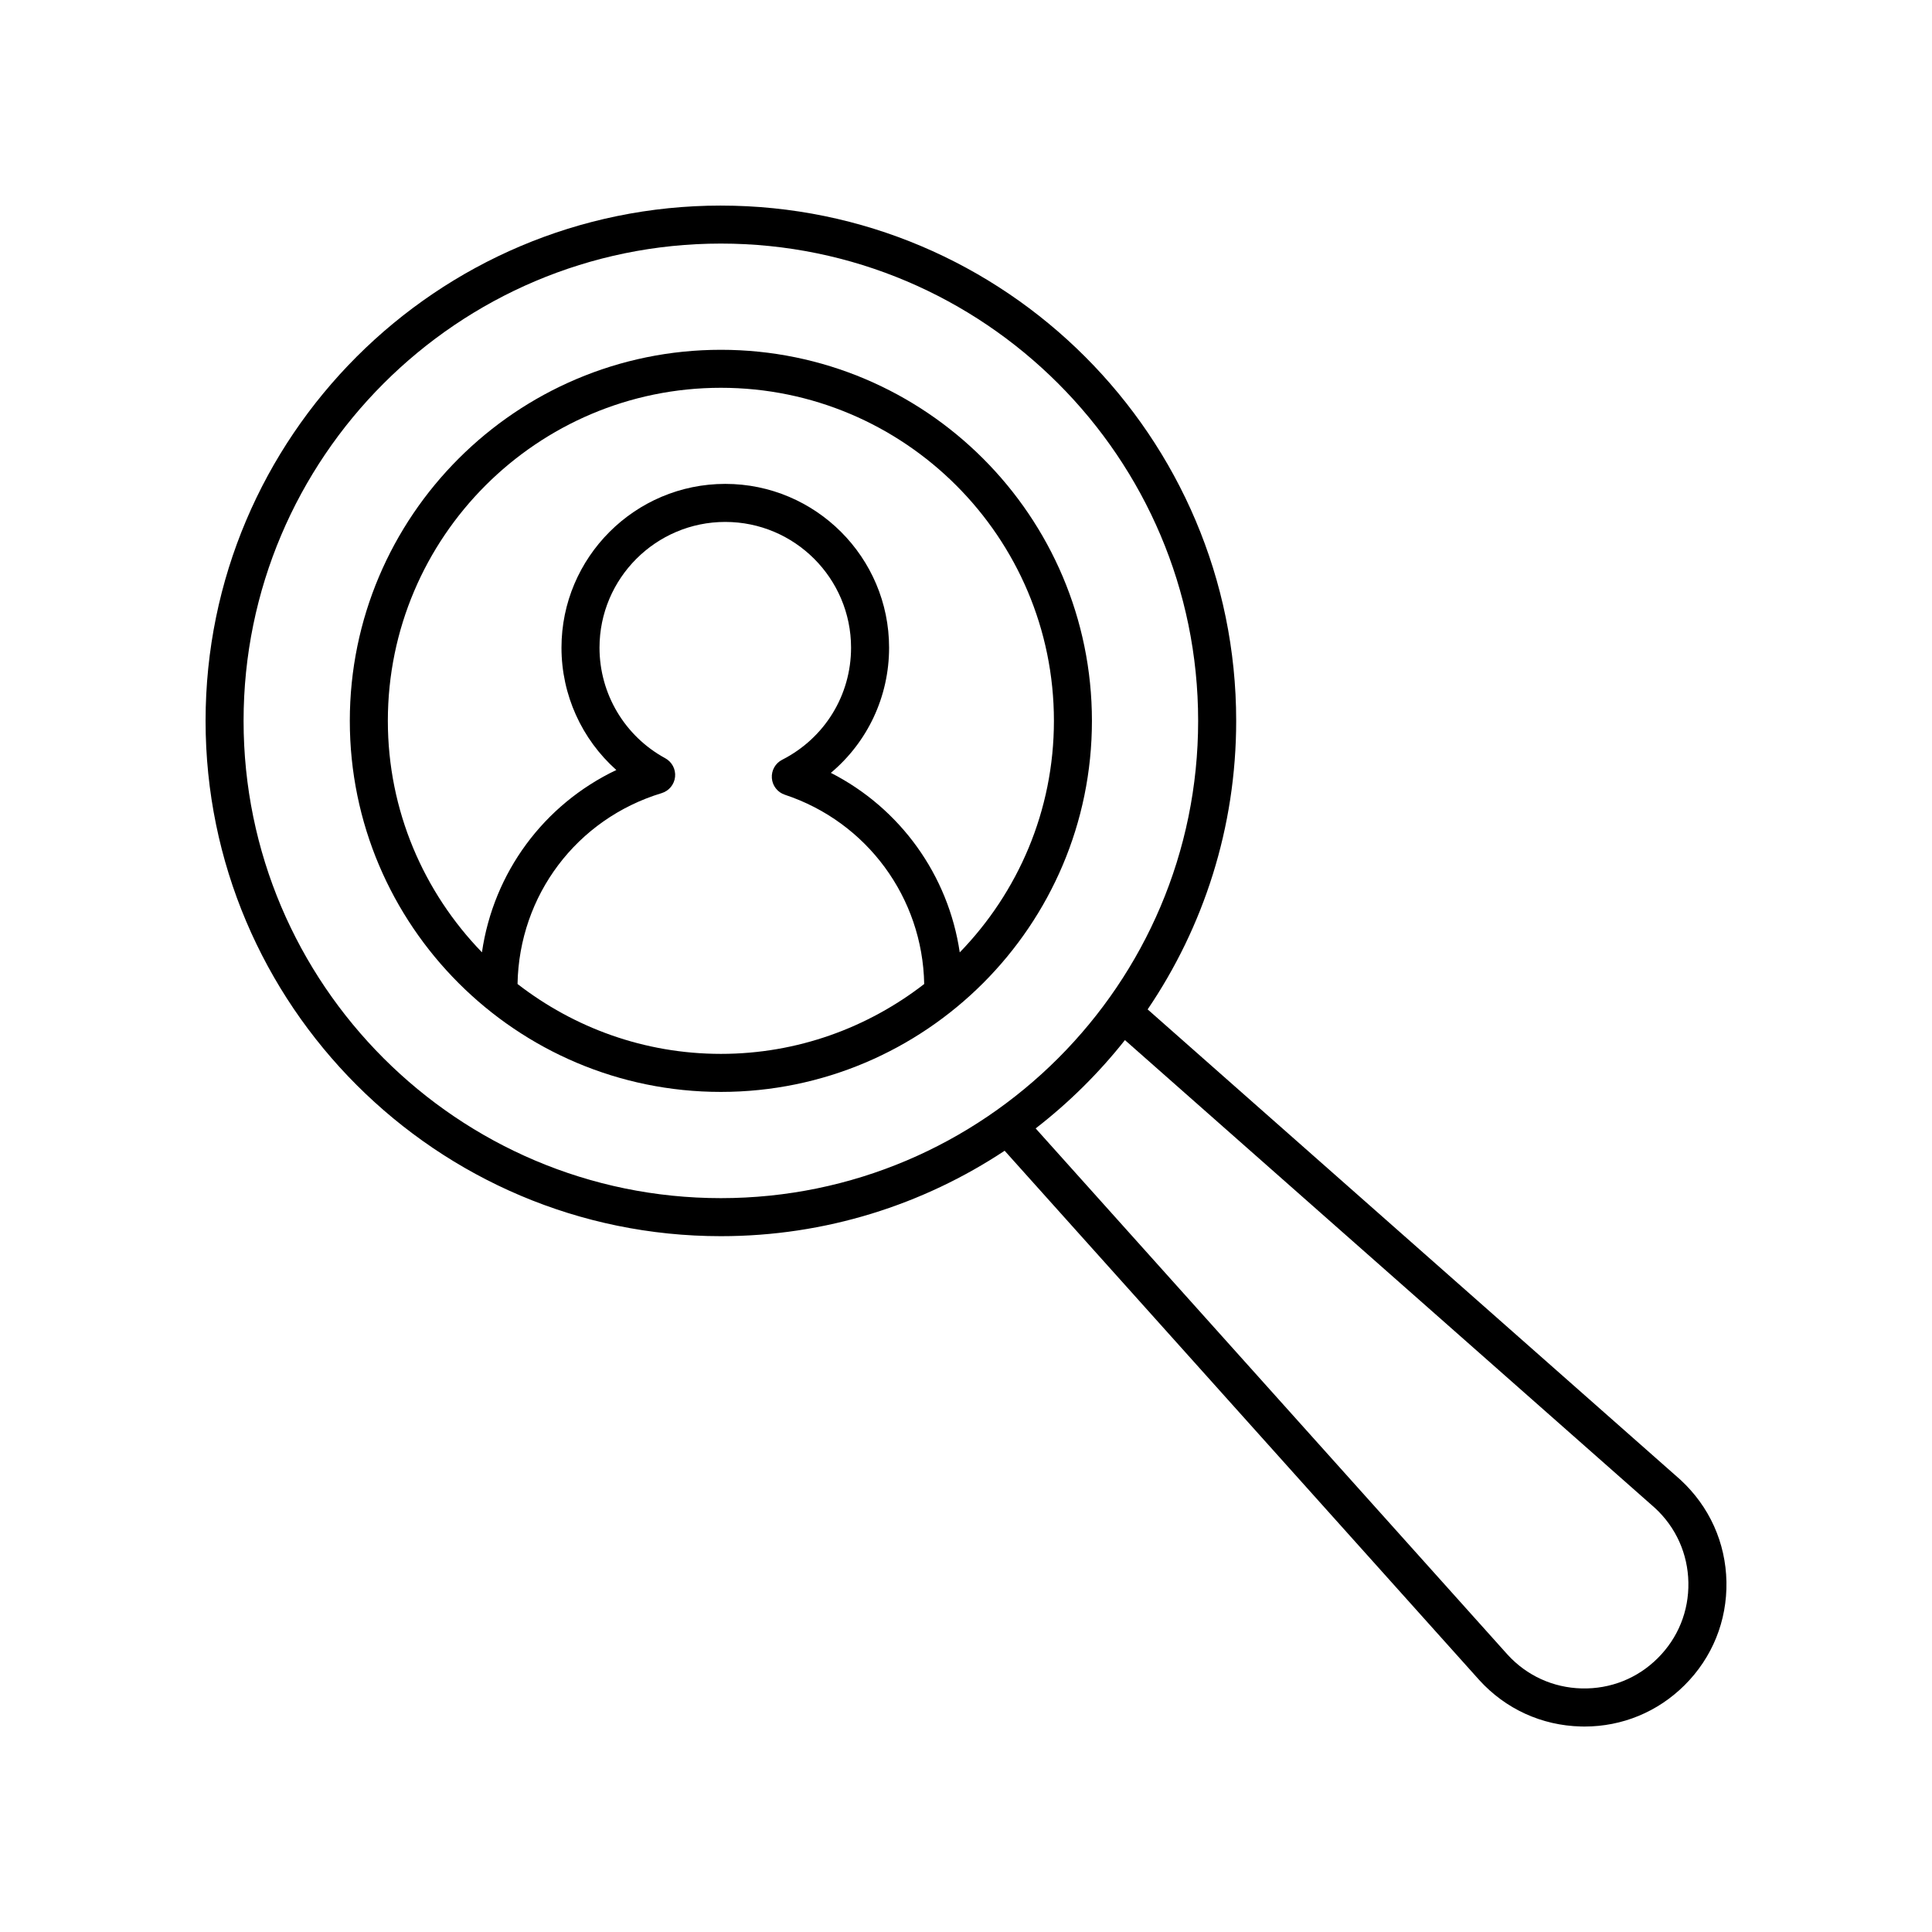
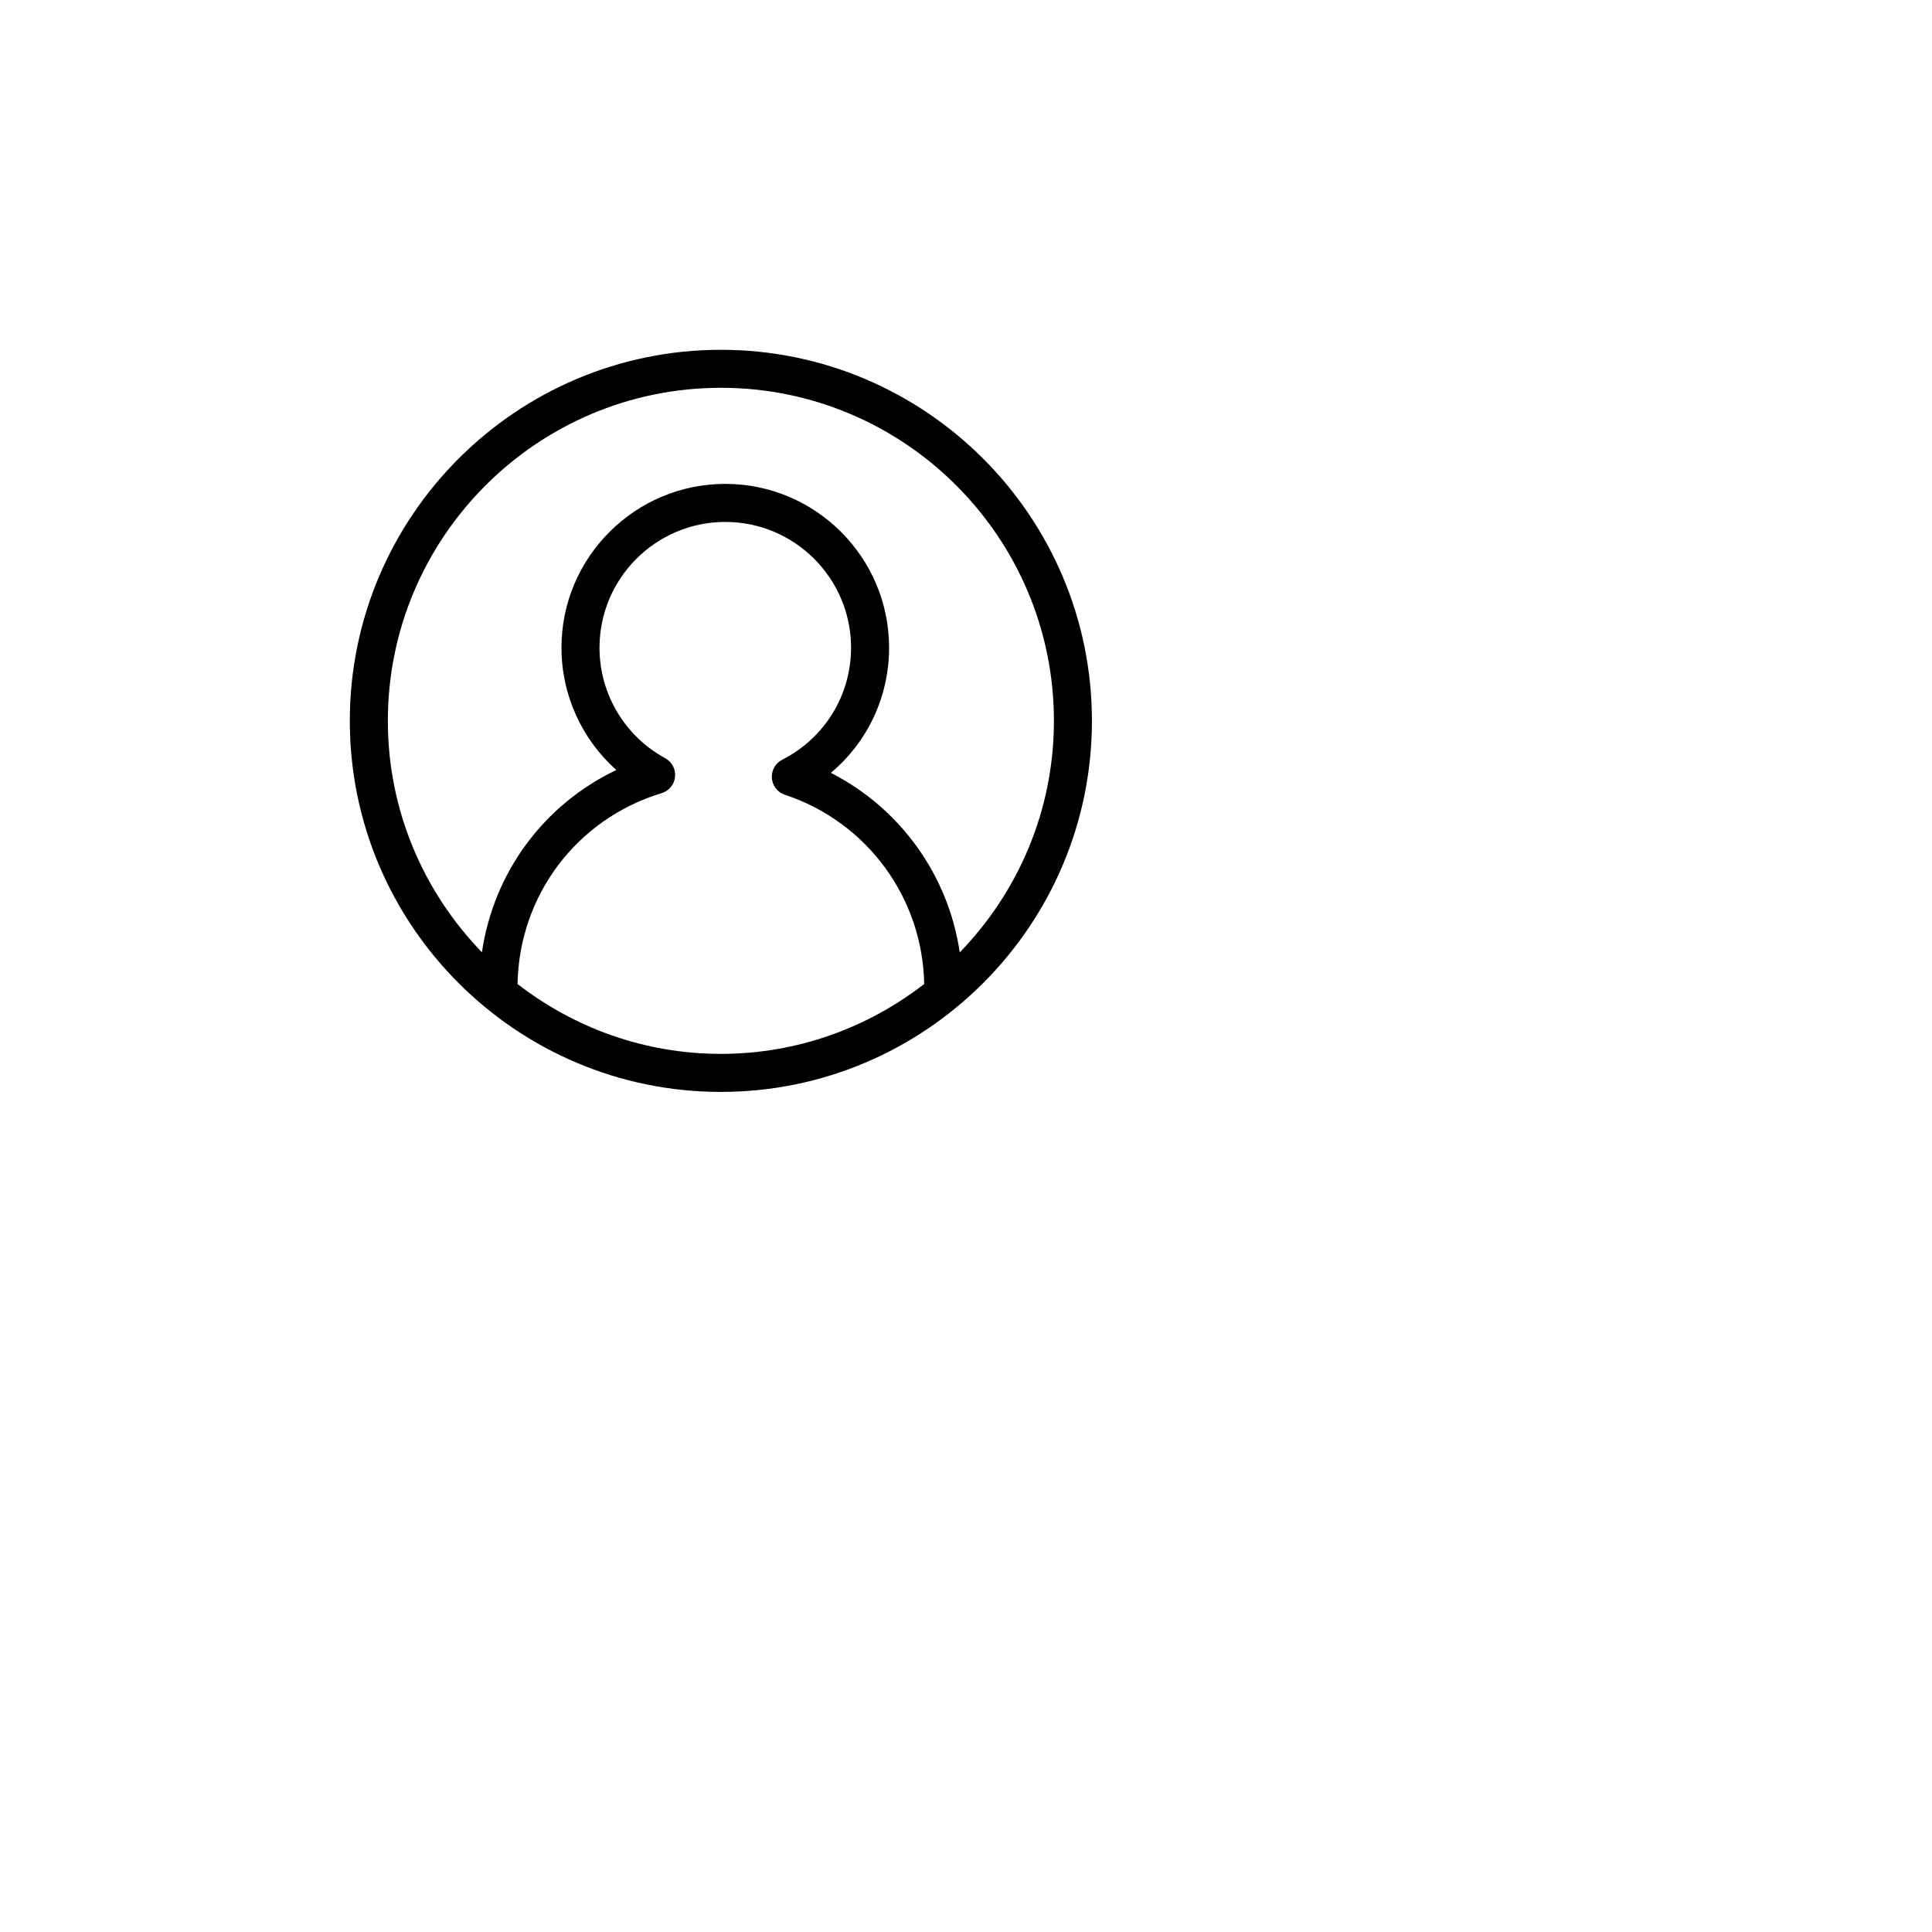
<svg xmlns="http://www.w3.org/2000/svg" fill="#000000" width="800px" height="800px" version="1.1" viewBox="144 144 512 512">
  <g>
    <path d="m335.04 236.7c-54.223 0-98.336 44.113-98.336 98.336 0 54.219 44.113 98.332 98.336 98.332 54.219 0 98.332-44.113 98.332-98.332 0-54.223-44.113-98.336-98.332-98.336zm-53.887 168.07c0.426-23.48 15.648-43.738 38.199-50.586 1.945-0.59 3.34-2.289 3.547-4.309 0.207-2.023-0.82-3.965-2.602-4.934-10.746-5.852-17.422-17.074-17.422-29.293 0-18.383 14.953-33.332 33.332-33.332 18.383 0 33.332 14.953 33.332 33.332 0 12.582-6.992 23.961-18.254 29.695-1.812 0.922-2.887 2.84-2.734 4.867 0.152 2.027 1.512 3.766 3.438 4.402 21.793 7.219 36.512 27.301 36.934 50.16-14.926 11.559-33.586 18.516-53.883 18.516-20.297-0.004-38.961-6.957-53.887-18.52zm117.19-8.379c-3.016-20.457-15.742-38.18-34.156-47.574 9.691-8.137 15.43-20.156 15.43-33.172 0-23.938-19.473-43.41-43.41-43.41s-43.41 19.473-43.41 43.41c0 12.543 5.398 24.273 14.535 32.414-19.246 9.164-32.543 27.195-35.613 48.312-15.402-15.895-24.938-37.512-24.938-61.34 0-48.668 39.59-88.262 88.262-88.262 48.664 0 88.254 39.59 88.254 88.262 0 23.84-9.539 45.465-24.953 61.359z" />
-     <path d="m335.04 198.48c-75.301 0-136.56 61.262-136.56 136.56 0 75.301 61.266 136.56 136.57 136.56 27.766 0 53.609-8.352 75.191-22.641l125.78 140.27c6.981 7.676 16.531 12.043 26.902 12.305 0.328 0.012 0.66 0.016 0.988 0.016 9.996 0 19.379-3.863 26.504-10.941 7.356-7.312 11.301-17.047 11.109-27.414-0.195-10.371-4.5-19.949-12.207-27.055l-141.18-124.64c14.805-21.828 23.465-48.148 23.465-76.457 0-75.301-61.258-136.56-136.56-136.56zm-126.49 136.56c0-69.746 56.742-126.49 126.49-126.49 69.742 0 126.48 56.742 126.48 126.49 0 69.742-56.742 126.48-126.48 126.48-69.746 0-126.49-56.742-126.49-126.48zm374.01 208.57c5.586 5.144 8.738 12.164 8.879 19.758 0.145 7.598-2.746 14.727-8.137 20.078-5.387 5.359-12.516 8.184-20.133 8.004-7.598-0.191-14.594-3.394-19.68-8.988l-125.03-139.42c8.805-6.816 16.75-14.68 23.66-23.41z" />
  </g>
</svg>